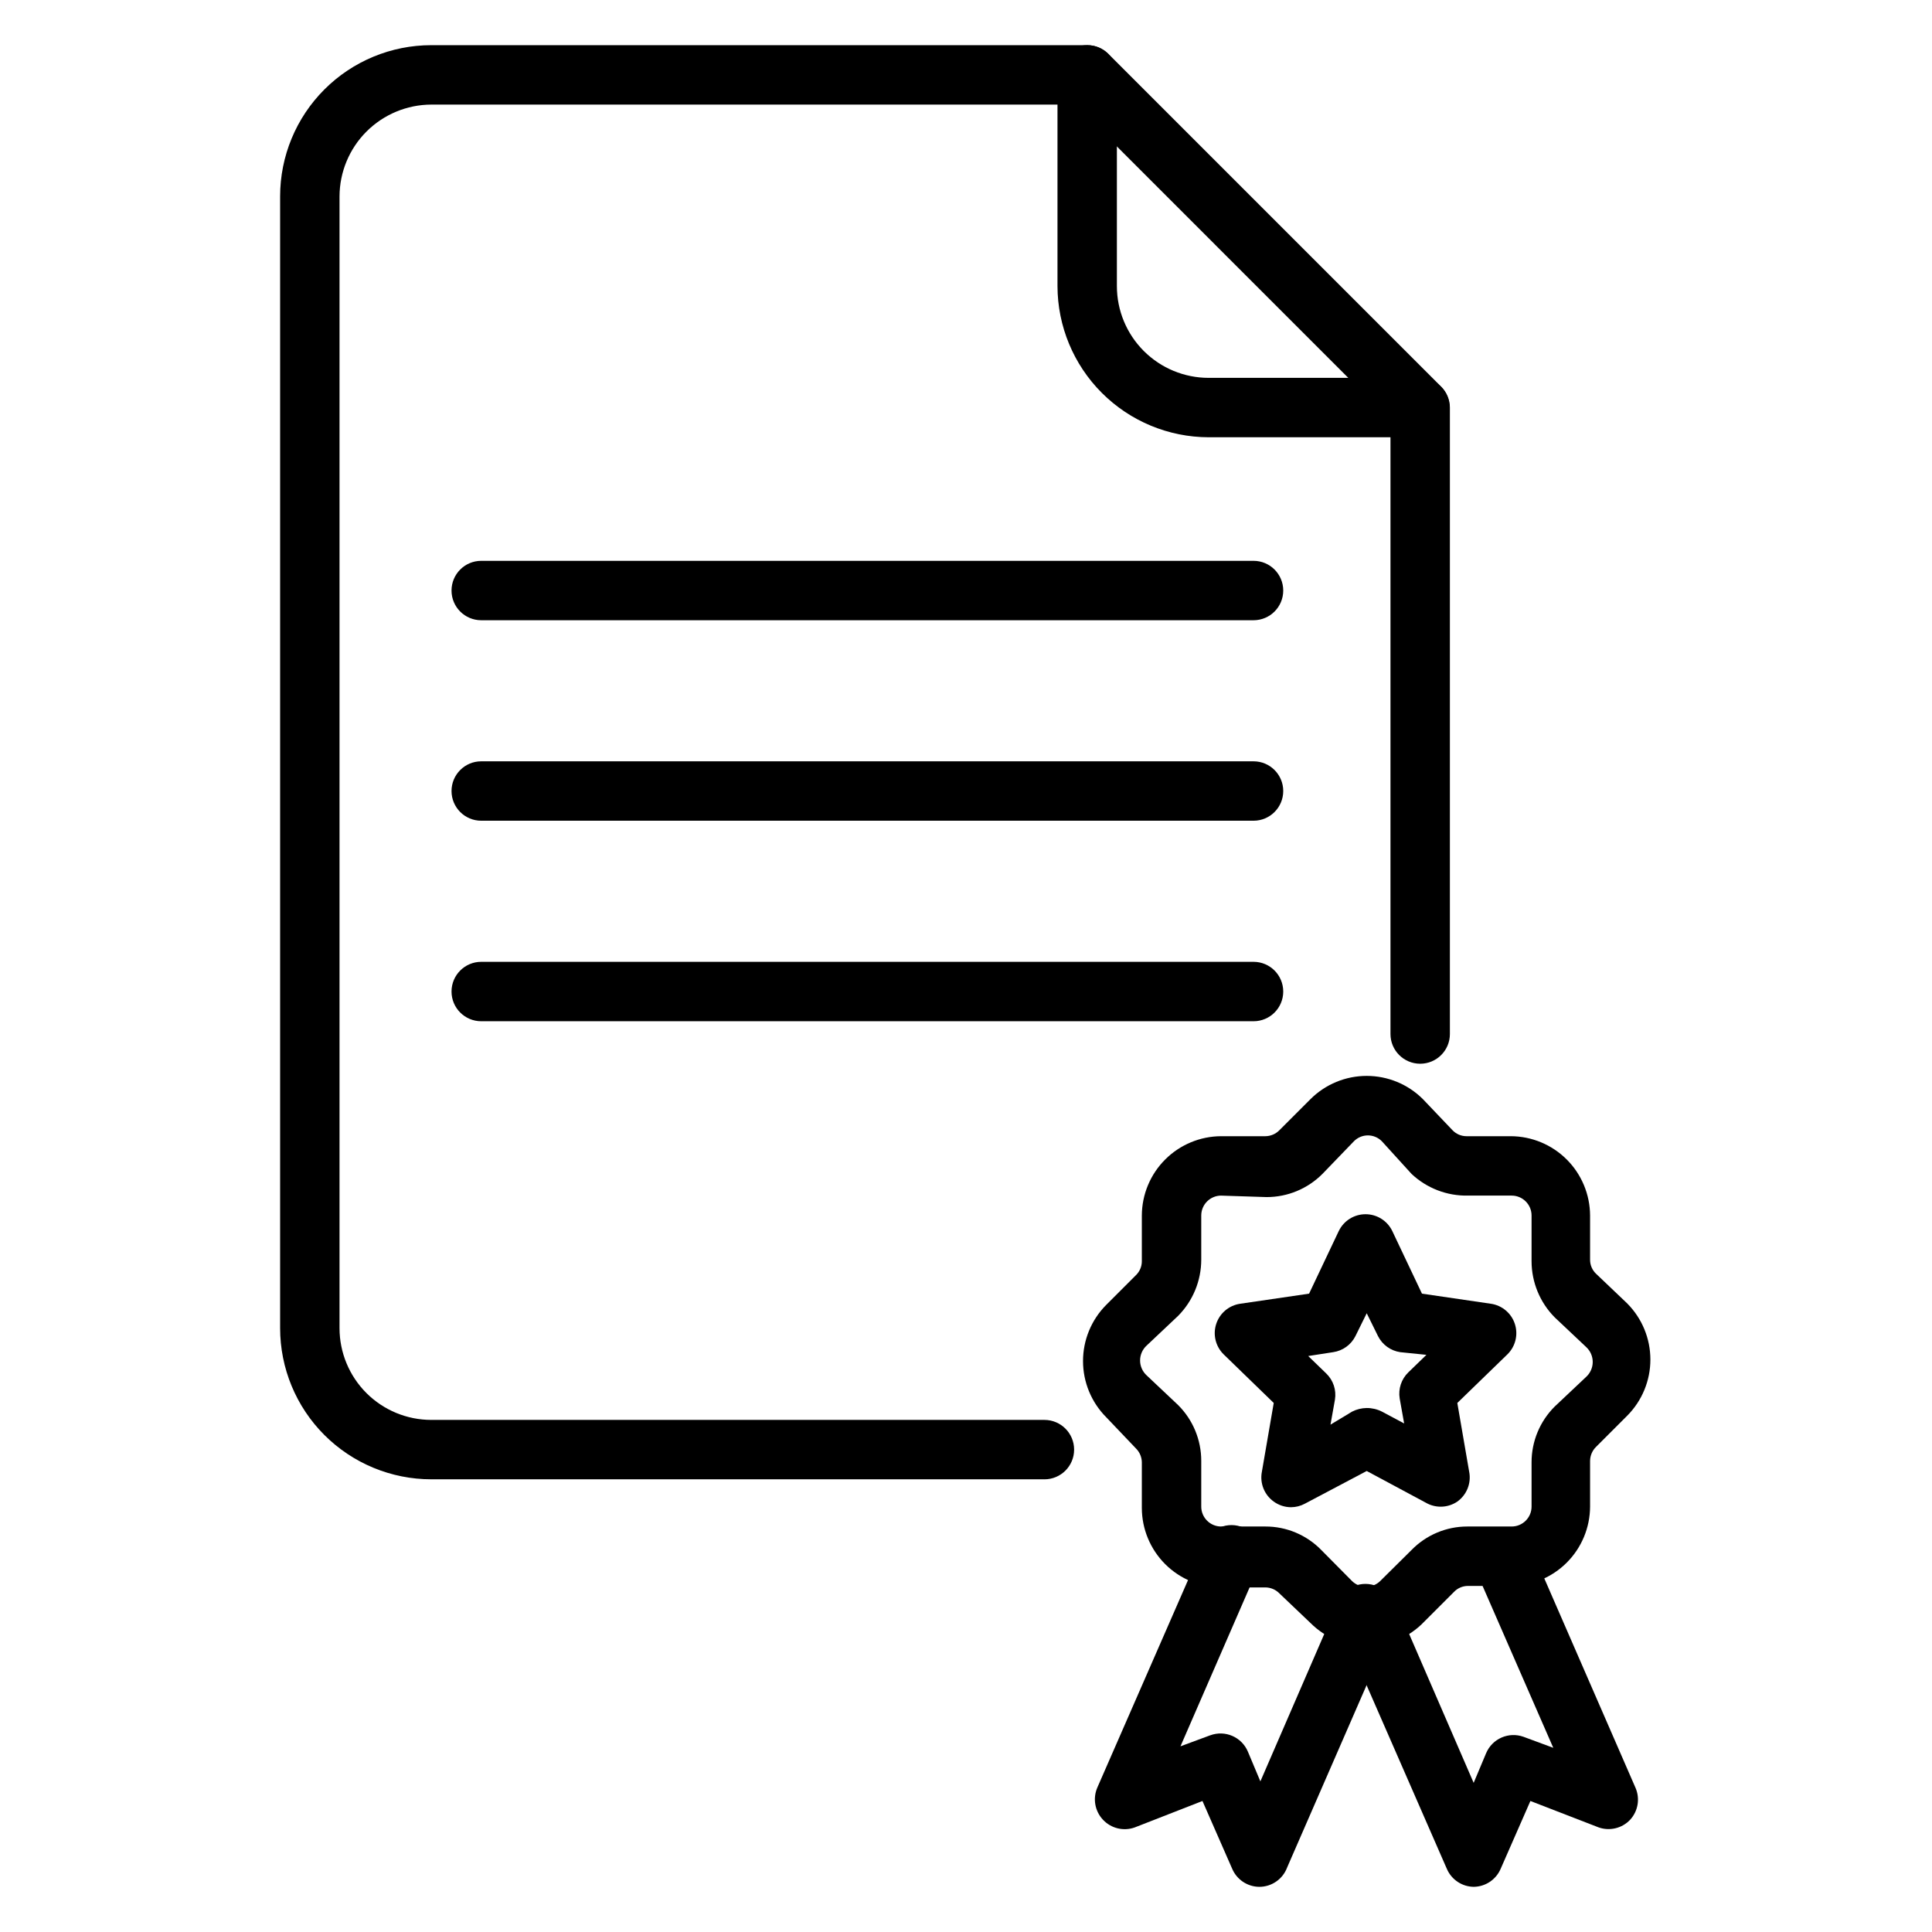
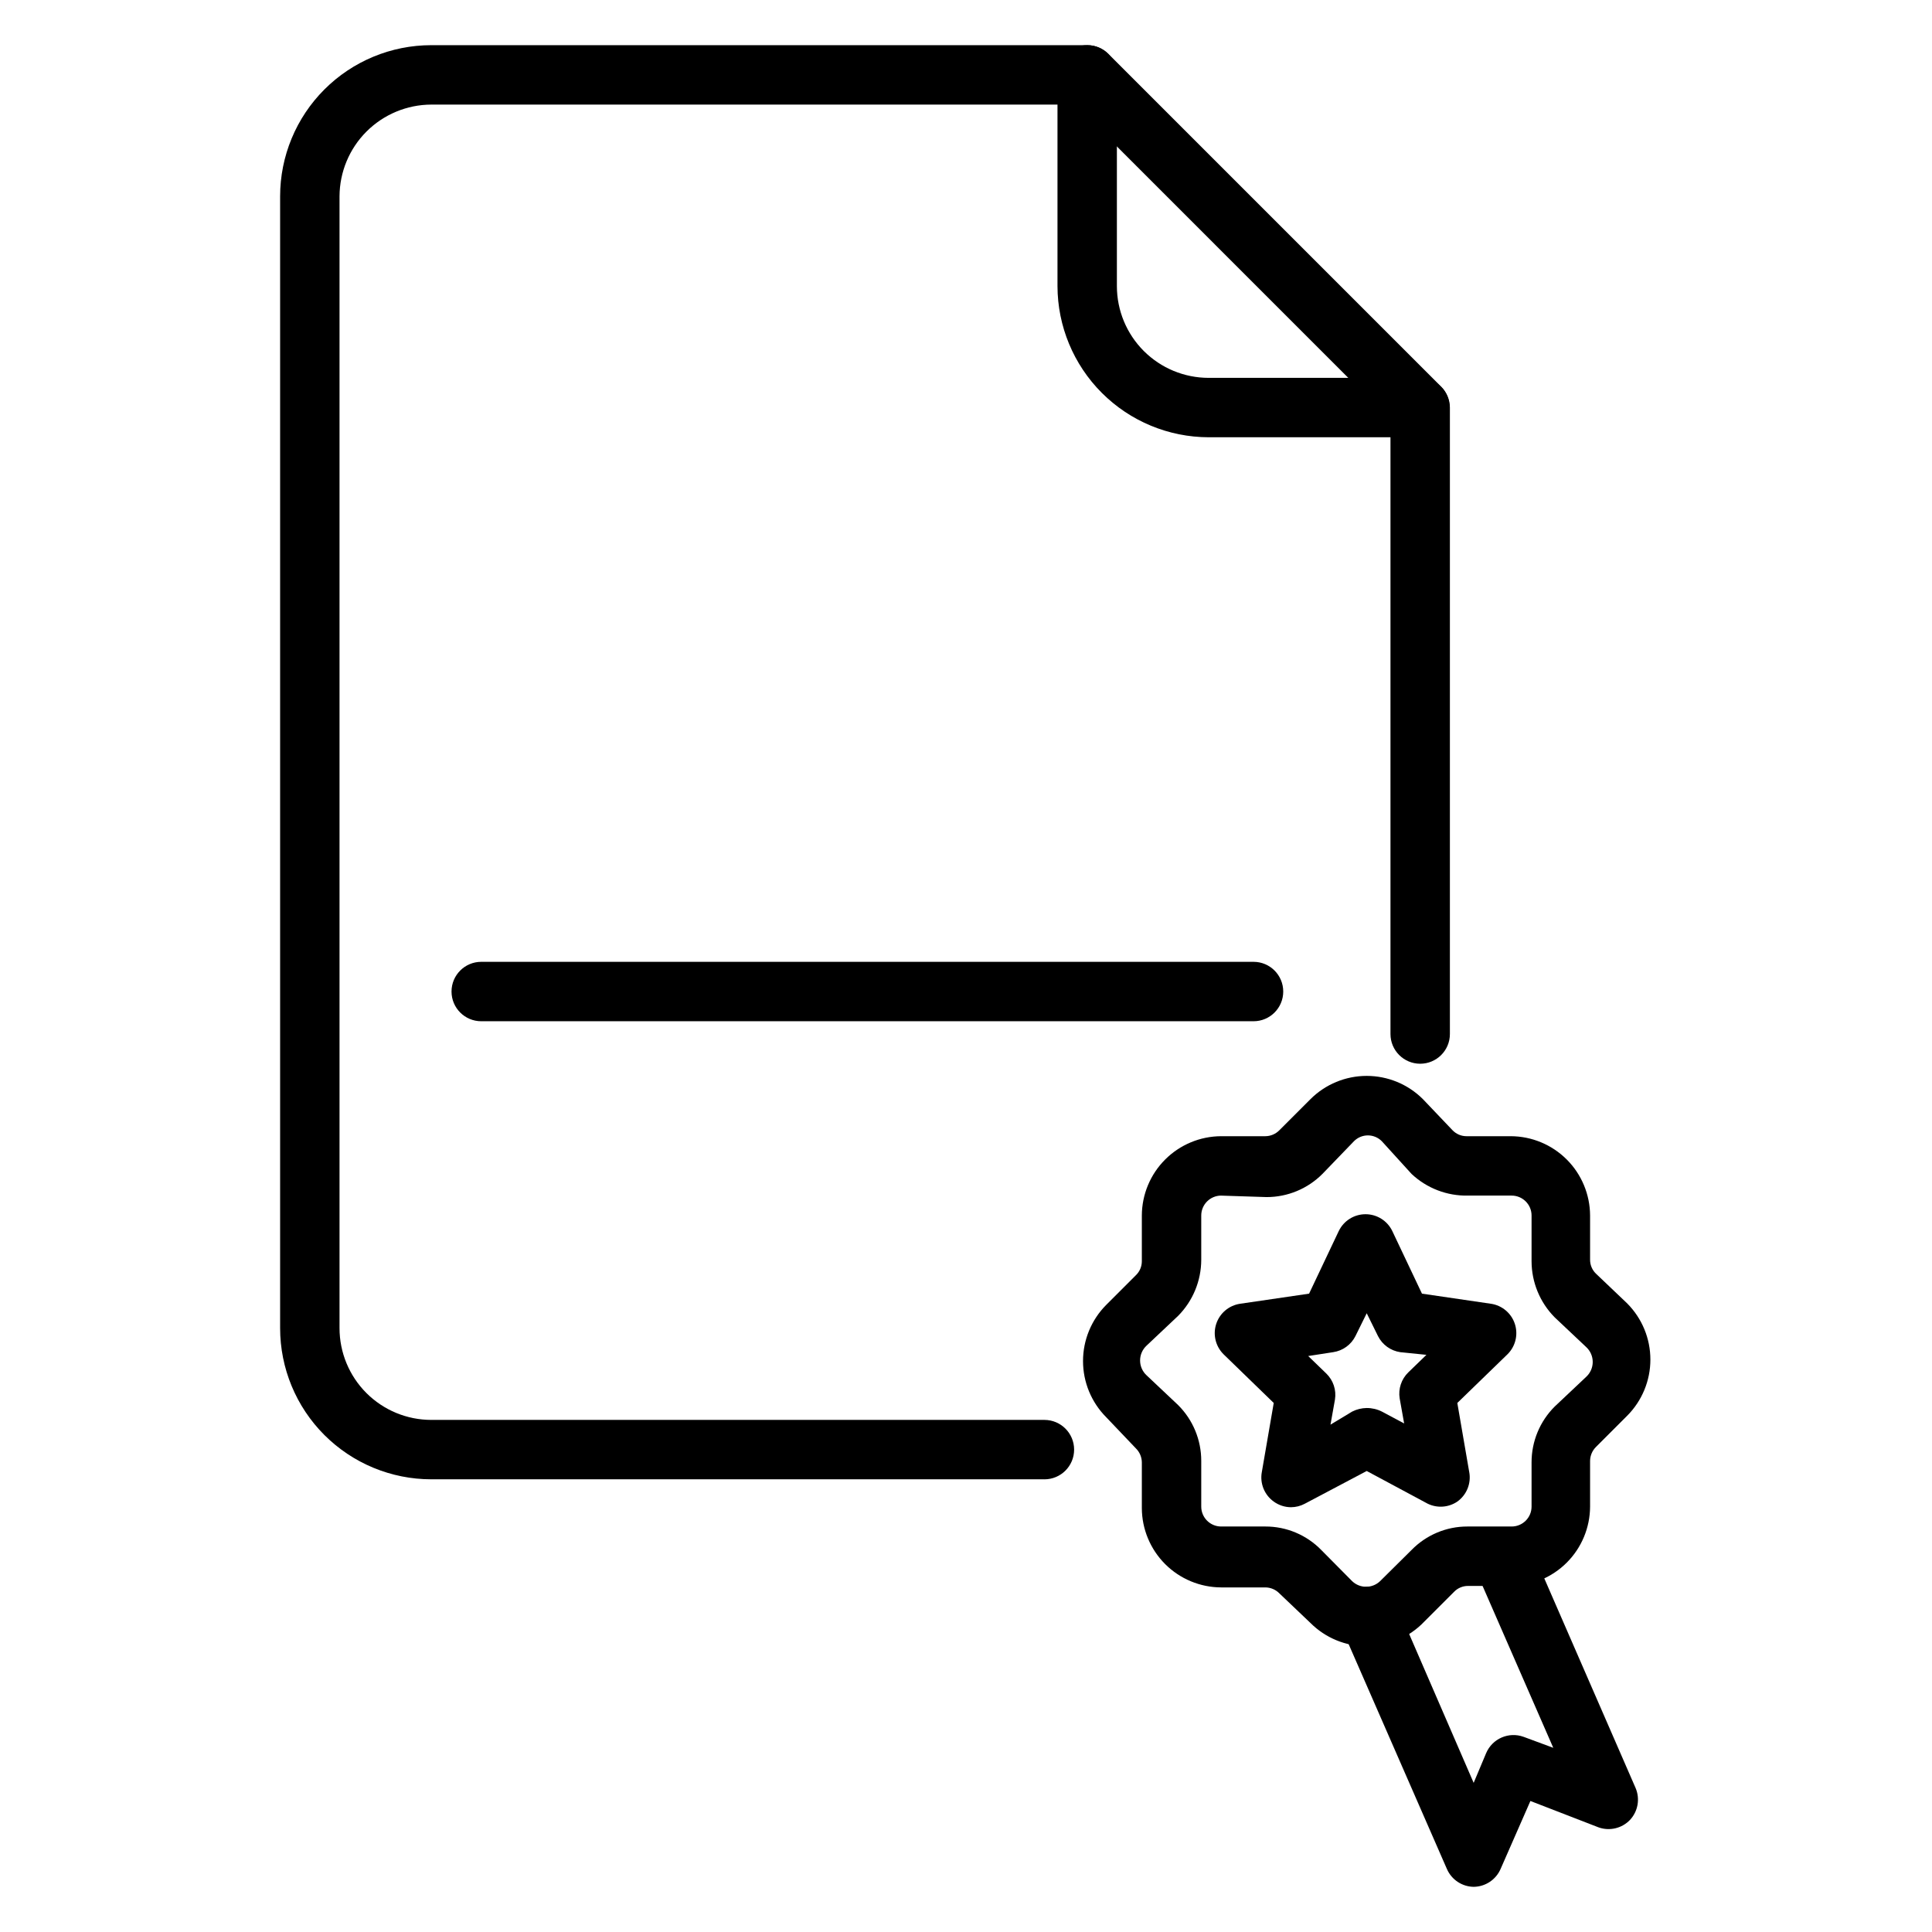
<svg xmlns="http://www.w3.org/2000/svg" fill="#000000" width="800px" height="800px" version="1.1" viewBox="144 144 512 512">
  <g>
    <path d="m506.19 580.27c-5.578 0.008-10.93-2.203-14.879-6.141l-8.266-7.871v-0.004c-0.977-0.992-2.305-1.559-3.699-1.574h-11.727c-5.57-0.02-10.902-2.242-14.84-6.176-3.938-3.938-6.16-9.273-6.18-14.84v-12.125c-0.016-1.391-0.582-2.723-1.574-3.699l-7.871-8.266c-3.934-3.953-6.141-9.301-6.141-14.879 0-5.574 2.207-10.922 6.141-14.879l7.871-7.871c1.008-0.965 1.574-2.301 1.574-3.699v-12.121c0.02-5.57 2.242-10.902 6.18-14.84s9.27-6.16 14.84-6.18h11.73-0.004c1.395-0.016 2.723-0.582 3.699-1.574l8.266-8.266c3.953-3.934 9.305-6.141 14.879-6.141 5.578 0 10.926 2.207 14.879 6.141l7.871 8.266c0.969 1.008 2.305 1.574 3.699 1.574h11.73c5.566 0.02 10.902 2.242 14.84 6.18s6.156 9.27 6.18 14.84v11.73-0.004c-0.004 1.398 0.566 2.734 1.574 3.699l8.266 7.871v0.004c3.93 3.953 6.141 9.301 6.141 14.879 0 5.574-2.211 10.922-6.141 14.875l-8.266 8.266c-0.992 0.977-1.559 2.309-1.574 3.699v12.125c-0.023 5.566-2.242 10.902-6.18 14.84s-9.273 6.156-14.84 6.18h-11.336c-1.395-0.004-2.734 0.566-3.699 1.574l-7.871 7.871c-3.981 4.184-9.5 6.543-15.273 6.535zm-38.574-119.42 0.004-0.004c-2.914 0-5.277 2.363-5.277 5.277v11.73-0.004c-0.008 5.574-2.215 10.922-6.141 14.879l-8.344 7.871c-1.098 1.016-1.723 2.441-1.723 3.938 0 1.496 0.625 2.922 1.723 3.938l8.344 7.871c3.938 3.918 6.148 9.246 6.141 14.797v12.125c0 2.914 2.363 5.273 5.277 5.273h11.73-0.004c5.57-0.012 10.91 2.234 14.801 6.219l8.188 8.266c2.07 1.98 5.328 1.98 7.398 0l8.344-8.266c3.891-3.984 9.23-6.231 14.801-6.219h11.73c2.91 0 5.273-2.359 5.273-5.273v-11.73c-0.008-5.555 2.203-10.879 6.141-14.797l8.344-7.871v-0.004c1.098-1.012 1.723-2.438 1.723-3.934s-0.625-2.922-1.723-3.938l-8.344-7.871c-3.926-3.957-6.133-9.305-6.141-14.879v-12.121c0-2.914-2.363-5.277-5.273-5.277h-11.574c-5.547 0.117-10.914-1.945-14.957-5.746l-7.871-8.656c-0.977-0.992-2.309-1.551-3.699-1.551-1.391 0-2.723 0.559-3.699 1.551l-8.348 8.656c-3.918 3.938-9.242 6.144-14.797 6.141z" />
-     <path d="m477.7 644.03c-3.129-0.035-5.941-1.918-7.164-4.801l-7.871-17.949-17.949 7.008c-2.965 1.062-6.277 0.258-8.422-2.047-2.148-2.285-2.734-5.625-1.496-8.504l28.184-64.473c0.758-2.019 2.316-3.641 4.305-4.481s4.238-0.828 6.215 0.039c1.98 0.863 3.516 2.504 4.25 4.535s0.602 4.273-0.367 6.203l-20.547 47.23 7.871-2.914 0.004 0.004c3.953-1.469 8.363 0.441 9.996 4.332l3.305 7.871 20.469-47.23v-0.004c0.762-2.019 2.316-3.641 4.309-4.481 1.988-0.84 4.234-0.828 6.215 0.039 1.98 0.863 3.516 2.504 4.25 4.535s0.602 4.273-0.367 6.207l-27.789 63.762c-1.152 3.086-4.106 5.129-7.398 5.117z" />
    <path d="m534.69 644.03c-3.141 0.012-5.984-1.844-7.242-4.723l-27.867-63.762v-0.004c-1.738-4 0.094-8.648 4.094-10.391 4-1.738 8.652 0.094 10.391 4.094l20.469 47.23 3.305-7.871c1.633-3.848 5.988-5.746 9.922-4.328l7.871 2.914-20.625-47.23v-0.004c-1.738-4 0.094-8.652 4.094-10.391 4-1.738 8.652 0.094 10.391 4.094l27.945 64.156c1.238 2.879 0.652 6.219-1.496 8.504-2.133 2.215-5.363 2.981-8.266 1.969l-18.105-7.008-7.871 17.949c-1.223 2.883-4.035 4.766-7.164 4.801z" />
    <path d="m486.12 543.43c-1.641-0.008-3.234-0.531-4.566-1.496-2.492-1.785-3.723-4.856-3.148-7.871l3.148-18.262-13.305-12.91h0.004c-2.121-2.102-2.871-5.223-1.938-8.055 0.934-2.836 3.391-4.898 6.344-5.328l18.262-2.676 7.871-16.609h0.004c1.316-2.719 4.066-4.441 7.086-4.441 3.016 0 5.769 1.723 7.082 4.441l7.871 16.609 18.262 2.676h0.004c2.953 0.43 5.41 2.492 6.344 5.328 0.934 2.832 0.184 5.953-1.938 8.055l-13.305 12.91 3.148 18.262h0.004c0.574 3.016-0.656 6.086-3.148 7.871-2.336 1.582-5.34 1.793-7.875 0.551l-16.137-8.656-16.375 8.656c-1.137 0.617-2.406 0.941-3.699 0.945zm20.074-26.293c1.395-0.004 2.769 0.316 4.016 0.945l5.902 3.148-1.18-6.613c-0.418-2.543 0.434-5.129 2.285-6.926l4.801-4.644-6.93-0.707c-2.543-0.371-4.746-1.957-5.902-4.254l-2.992-6.062-2.992 6.062c-1.156 2.297-3.359 3.883-5.902 4.254l-6.613 1.023 4.801 4.644c1.852 1.793 2.703 4.383 2.285 6.926l-1.18 6.613 5.746-3.465c1.195-0.602 2.516-0.926 3.856-0.945z" />
    <path d="m520.28 259.88h-55.969c-10.621-0.02-20.801-4.246-28.309-11.758-7.512-7.508-11.738-17.688-11.758-28.309v-55.973c0-4.348 3.523-7.871 7.871-7.871 4.348 0 7.871 3.523 7.871 7.871v55.973c0 6.449 2.562 12.637 7.125 17.199s10.75 7.125 17.199 7.125h55.969c4.348 0 7.875 3.523 7.875 7.871s-3.527 7.871-7.875 7.871z" />
-     <path d="m420.78 536.03h-162.48c-10.625 0-20.816-4.223-28.332-11.734-7.516-7.516-11.734-17.707-11.734-28.336v-299.92c0-10.629 4.219-20.82 11.734-28.332 7.516-7.516 17.707-11.738 28.332-11.738h173.82c2.09-0.012 4.102 0.809 5.59 2.285l88.242 88.242c1.457 1.469 2.277 3.445 2.285 5.512v166.02c0 4.344-3.523 7.871-7.871 7.871-4.348 0-7.875-3.527-7.875-7.871v-162.71l-83.598-83.602h-170.59c-6.445 0.02-12.617 2.59-17.176 7.144-4.559 4.559-7.125 10.734-7.148 17.18v299.93-0.004c0 6.453 2.562 12.641 7.125 17.203 4.562 4.559 10.75 7.121 17.199 7.121h162.48c4.348 0 7.871 3.527 7.871 7.875s-3.523 7.871-7.871 7.871z" />
-     <path d="m476.2 308.37h-204.67c-4.348 0-7.871-3.523-7.871-7.871s3.523-7.871 7.871-7.871h204.67c4.348 0 7.871 3.523 7.871 7.871s-3.523 7.871-7.871 7.871z" />
-     <path d="m476.2 361.5h-204.67c-4.348 0-7.871-3.523-7.871-7.871 0-4.348 3.523-7.871 7.871-7.871h204.67c4.348 0 7.871 3.523 7.871 7.871 0 4.348-3.523 7.871-7.871 7.871z" />
+     <path d="m420.78 536.03h-162.48c-10.625 0-20.816-4.223-28.332-11.734-7.516-7.516-11.734-17.707-11.734-28.336v-299.92c0-10.629 4.219-20.82 11.734-28.332 7.516-7.516 17.707-11.738 28.332-11.738h173.82c2.09-0.012 4.102 0.809 5.59 2.285l88.242 88.242c1.457 1.469 2.277 3.445 2.285 5.512v166.02c0 4.344-3.523 7.871-7.871 7.871-4.348 0-7.875-3.527-7.875-7.871v-162.71l-83.598-83.602h-170.59c-6.445 0.02-12.617 2.59-17.176 7.144-4.559 4.559-7.125 10.734-7.148 17.18v299.93-0.004c0 6.453 2.562 12.641 7.125 17.203 4.562 4.559 10.75 7.121 17.199 7.121h162.48c4.348 0 7.871 3.527 7.871 7.875s-3.523 7.871-7.871 7.871" />
    <path d="m476.2 414.64h-204.67c-4.348 0-7.871-3.523-7.871-7.871 0-4.348 3.523-7.875 7.871-7.875h204.67c4.348 0 7.871 3.527 7.871 7.875 0 4.348-3.523 7.871-7.871 7.871z" />
  </g>
</svg>